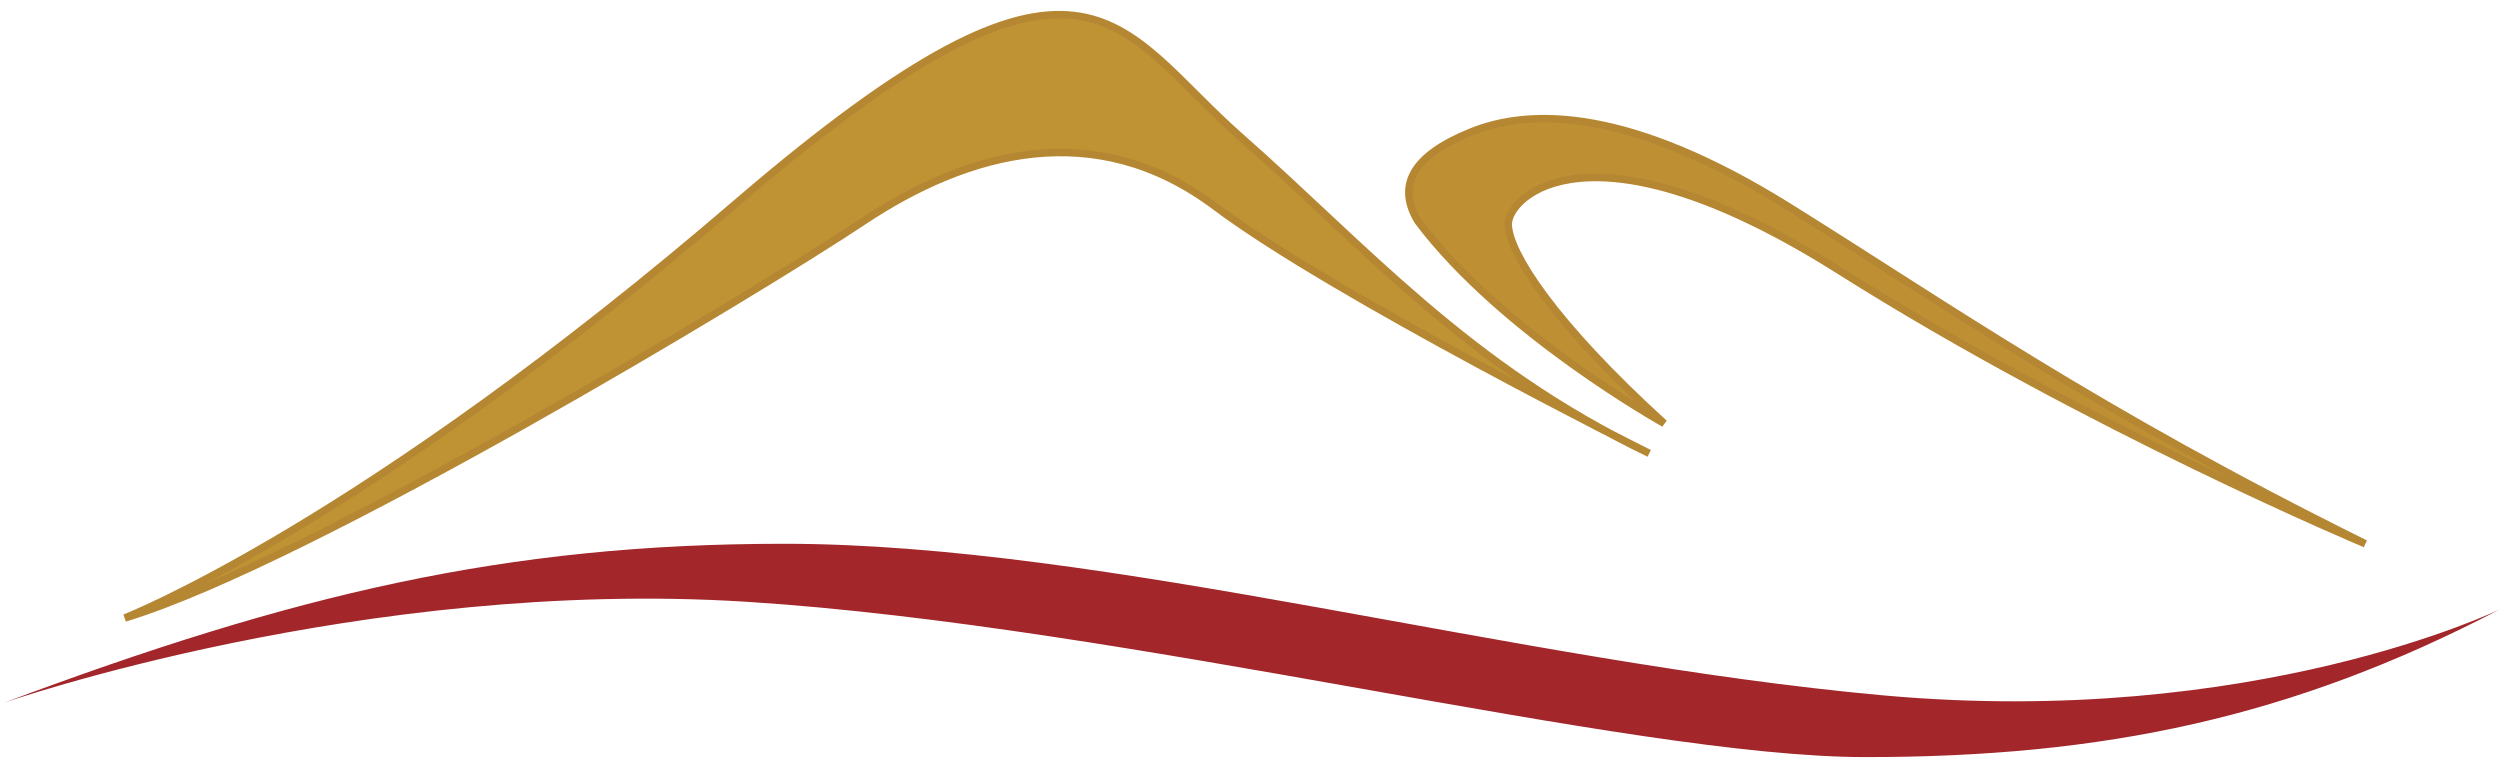
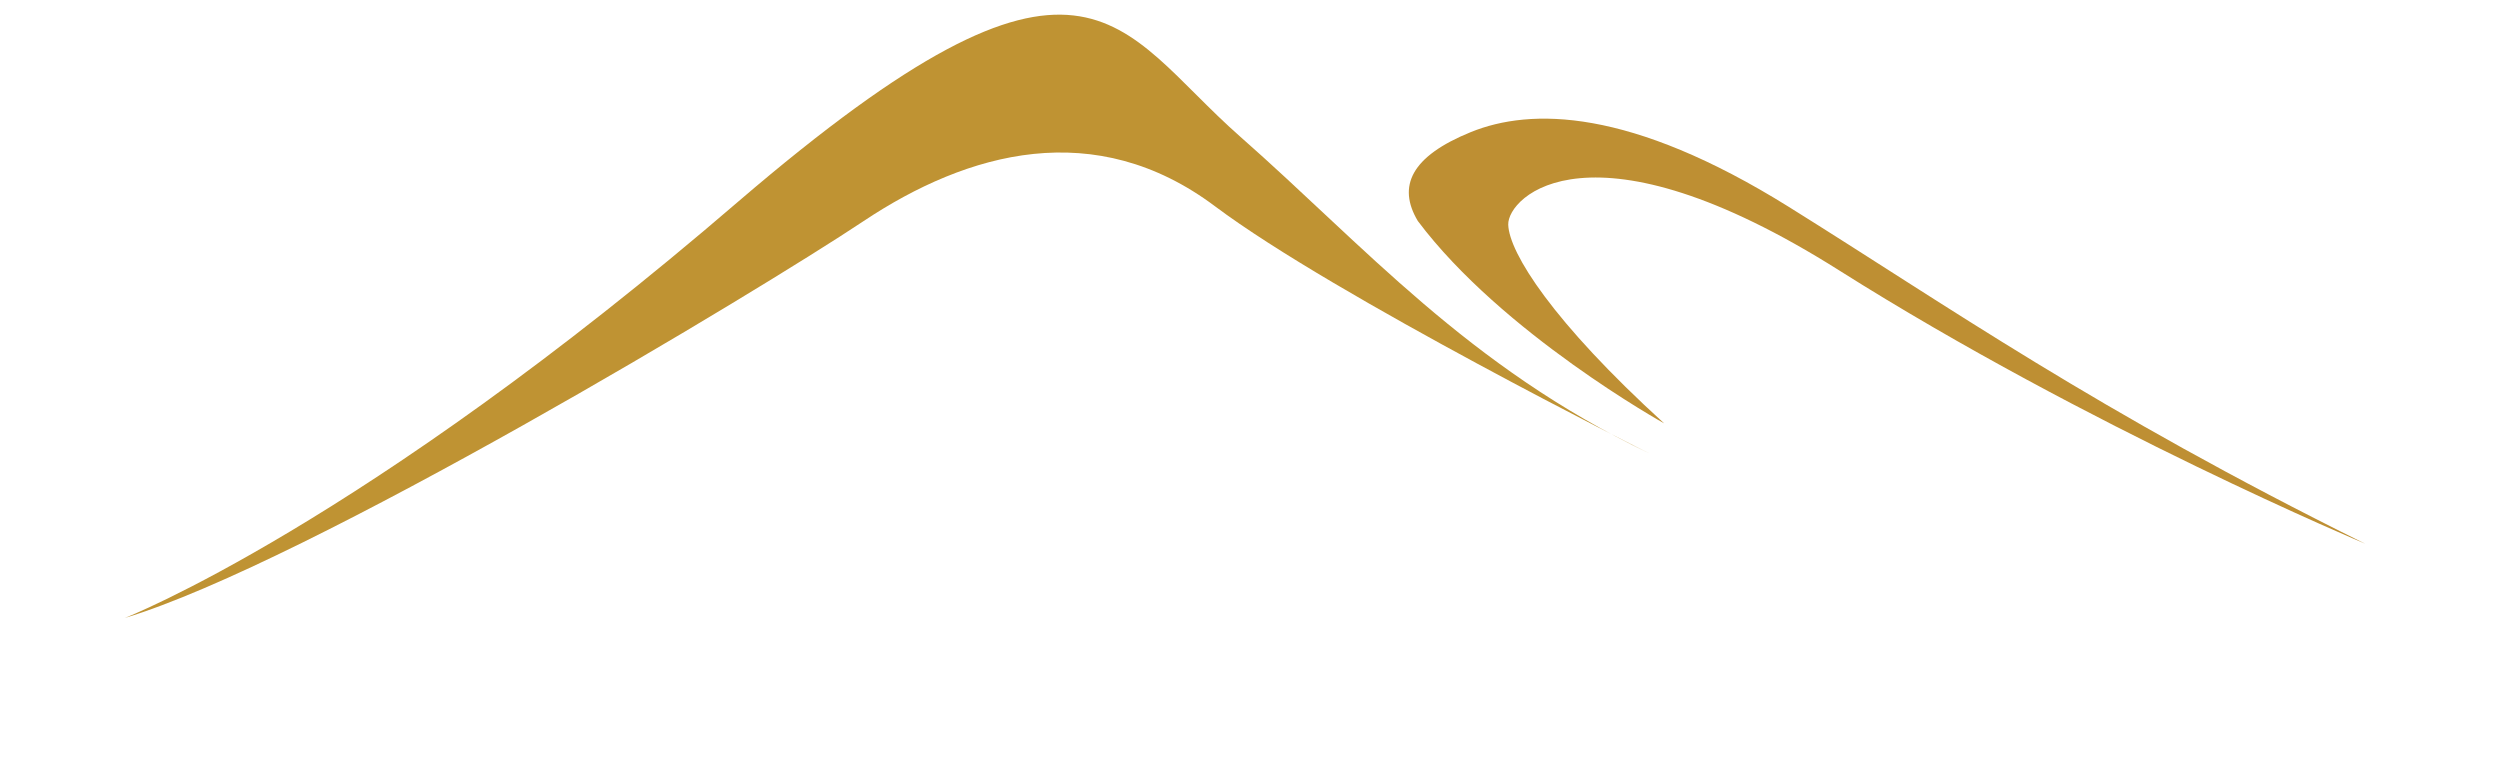
<svg xmlns="http://www.w3.org/2000/svg" width="167px" height="51px" viewBox="0 0 167 51" version="1.1">
  <title>goldenhillparker</title>
  <g id="Page-1" stroke="none" stroke-width="1" fill="none" fill-rule="evenodd">
    <g id="goldenhillparker" transform="translate(0.25, 0.979)">
      <g id="Group-19" transform="translate(8.083, 0)" fill="#BF9333" fill-rule="nonzero">
        <path d="M0,40.304 C0,40.304 15.833,34.137 41,12.47 C64.334,-7.53 66.167,0.804 74.5,8.137 C82.834,15.47 89.667,23.47 101.834,29.304 C101.834,29.304 80.834,18.804 72.834,12.804 C64.834,6.804 56.334,9.137 49.334,13.804 C42.334,18.47 12.167,36.637 0,40.304" id="Fill-18" />
      </g>
      <path d="M110.917,27.304 C110.917,27.304 100.083,21.28 94.458,13.78 C93.083,11.47 94,9.47 98,7.845 C102,6.22 108.625,6.22 119.25,12.845 C129.875,19.47 139.667,26.387 157.75,35.345 C157.75,35.345 139.25,27.595 122.625,17.095 C106,6.595 100.438,12.158 100.5,14.033 C100.563,15.908 103.458,20.512 110.917,27.304" id="Fill-20" fill="#BE8F33" fill-rule="nonzero" />
-       <path d="M8.083,40.304 C8.083,40.304 23.916,34.137 49.083,12.47 C72.417,-7.53 74.25,0.804 82.583,8.137 C90.917,15.47 97.75,23.47 109.917,29.304 C109.917,29.304 88.917,18.804 80.917,12.804 C72.917,6.804 64.417,9.137 57.417,13.804 C50.417,18.47 20.25,36.637 8.083,40.304 Z M110.917,27.304 C110.917,27.304 100.083,21.28 94.458,13.78 C93.083,11.47 94,9.47 98,7.845 C102,6.22 108.625,6.22 119.25,12.845 C129.875,19.47 139.667,26.387 157.75,35.345 C157.75,35.345 139.25,27.595 122.625,17.095 C106,6.595 100.438,12.158 100.5,14.033 C100.563,15.908 103.458,20.512 110.917,27.304 Z" id="Stroke-21" stroke="#B68732" stroke-width="0.5" />
-       <path d="M0,45.97 C0,45.97 24,37.595 49.625,39.22 C75.25,40.845 108.5,49.595 124.375,49.595 C140.25,49.595 152.875,46.97 166.75,39.72 C166.75,39.72 150.317,47.72 125.534,45.47 C100.75,43.22 73.625,35.345 52.125,35.345 C33.5,35.345 19.375,38.72 0,45.97" id="Fill-23" fill="#A2262A" fill-rule="nonzero" />
    </g>
  </g>
</svg>